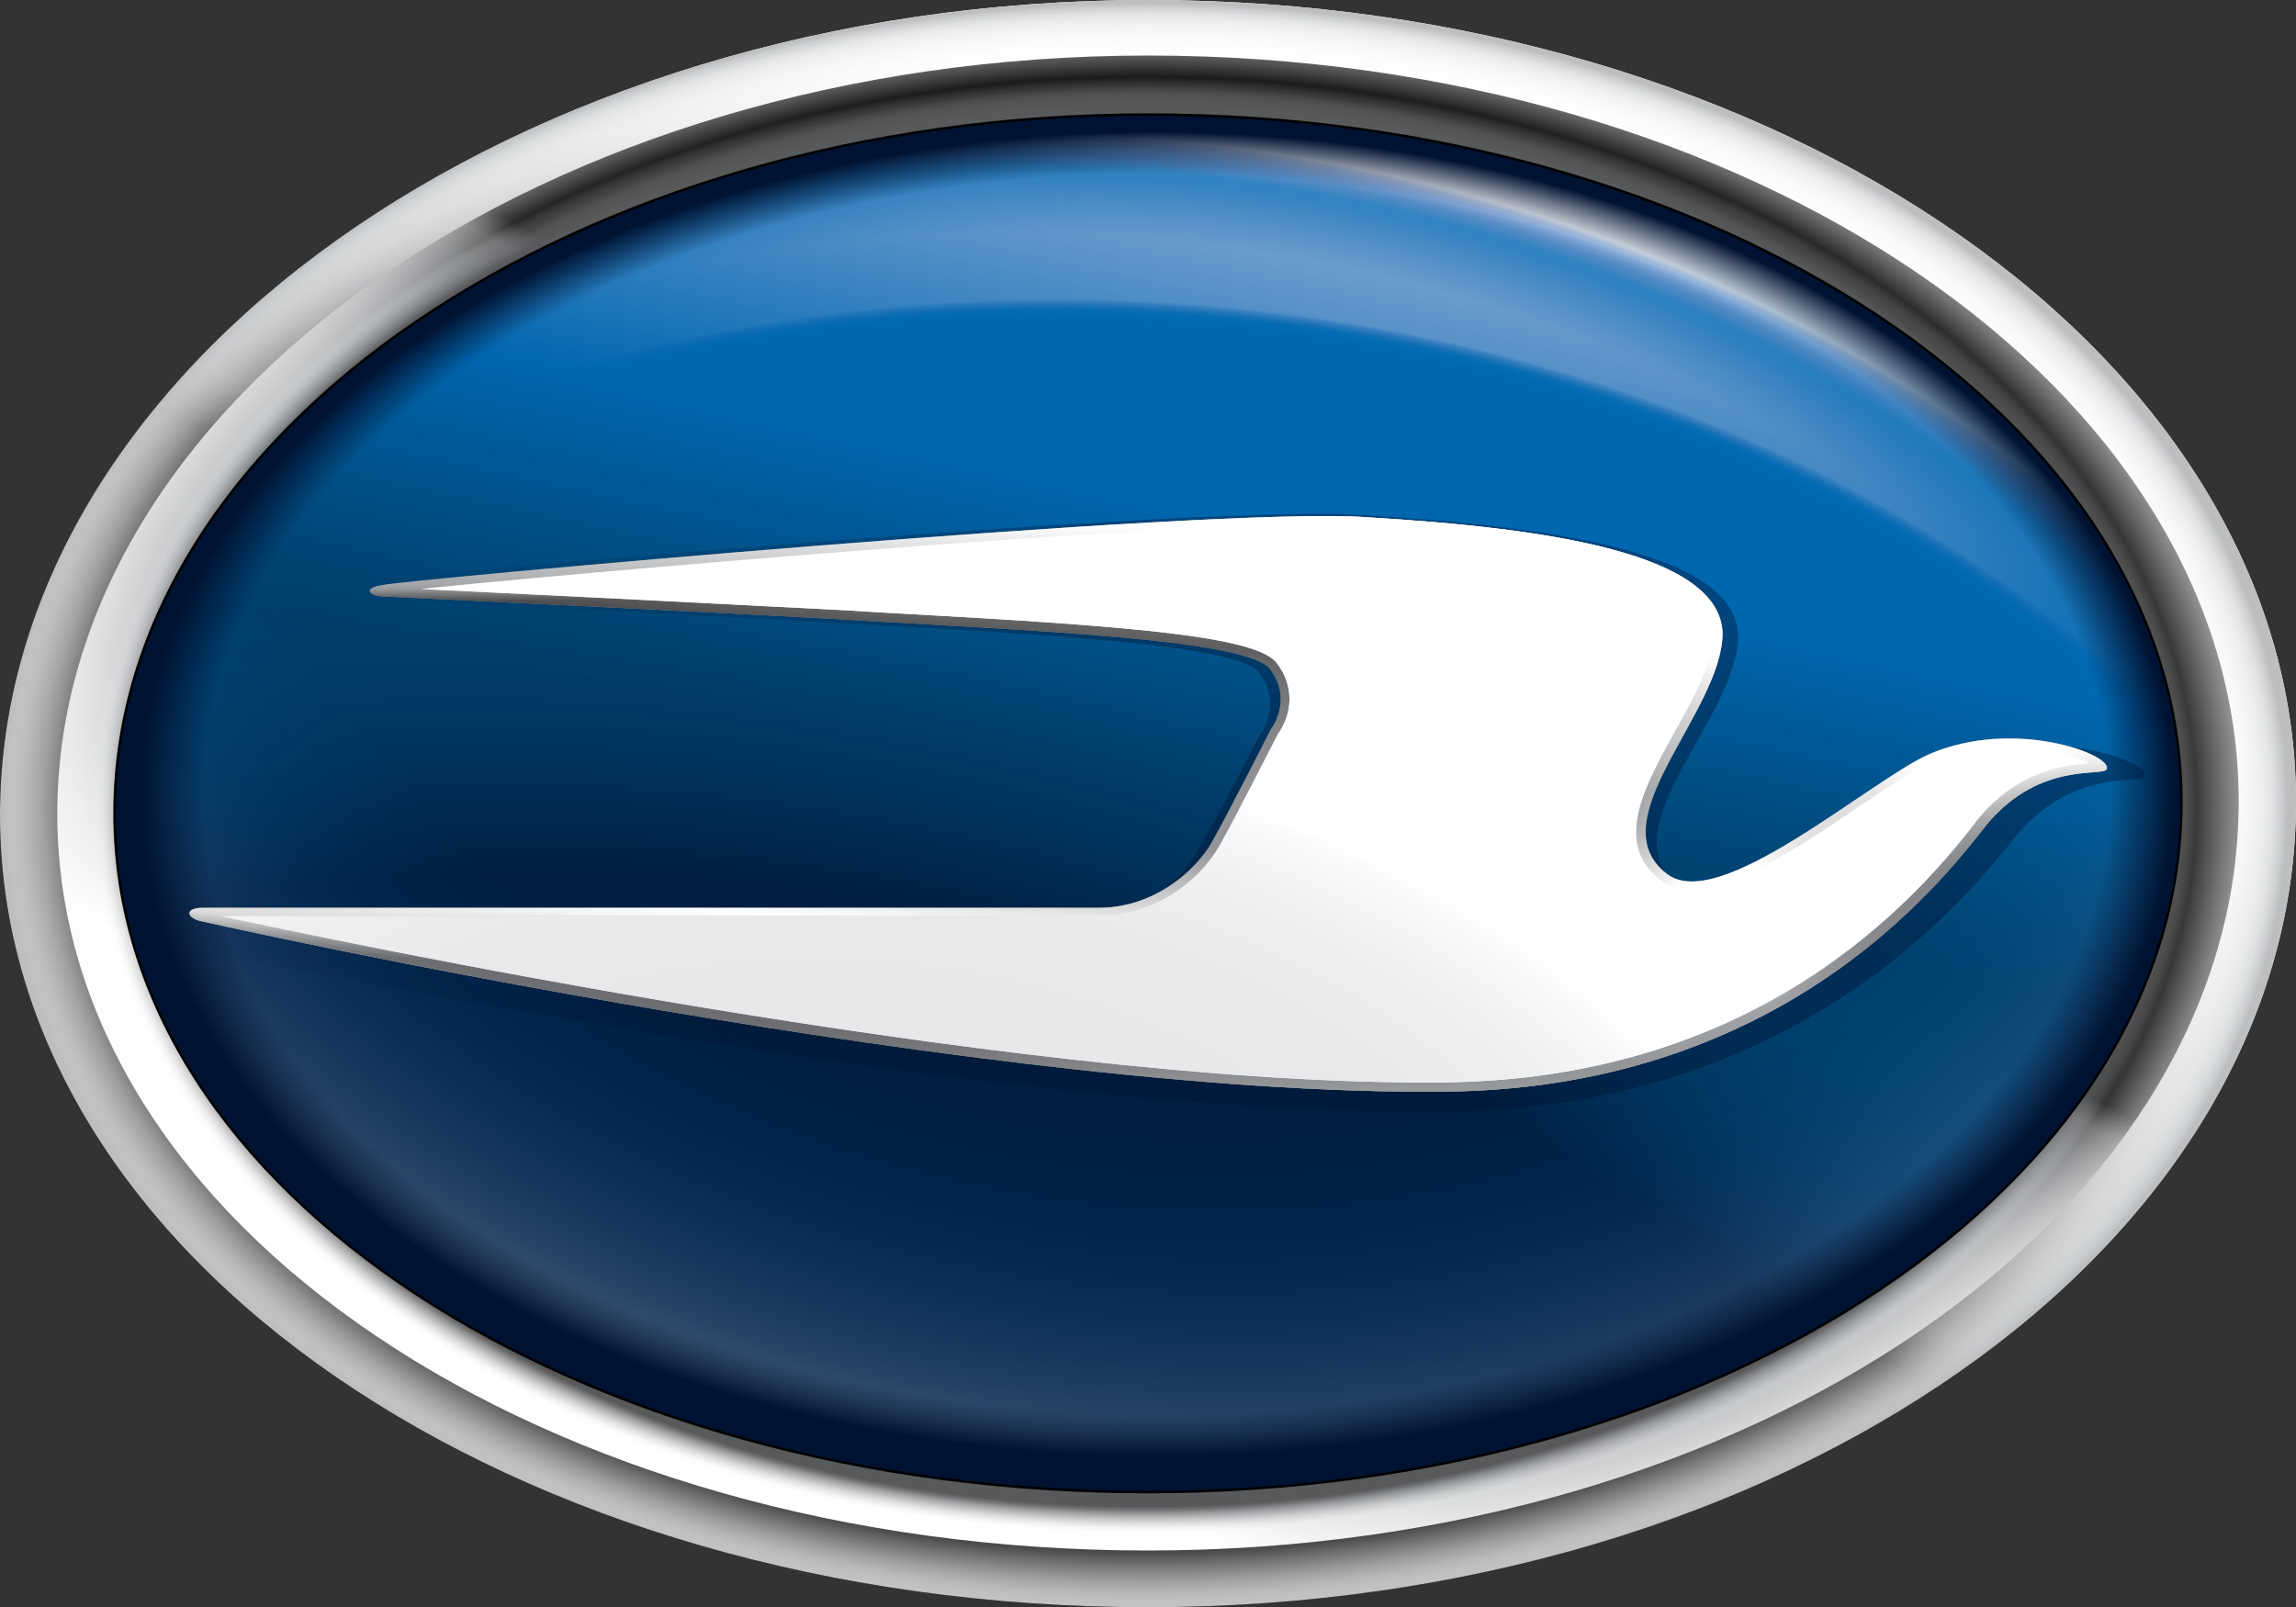
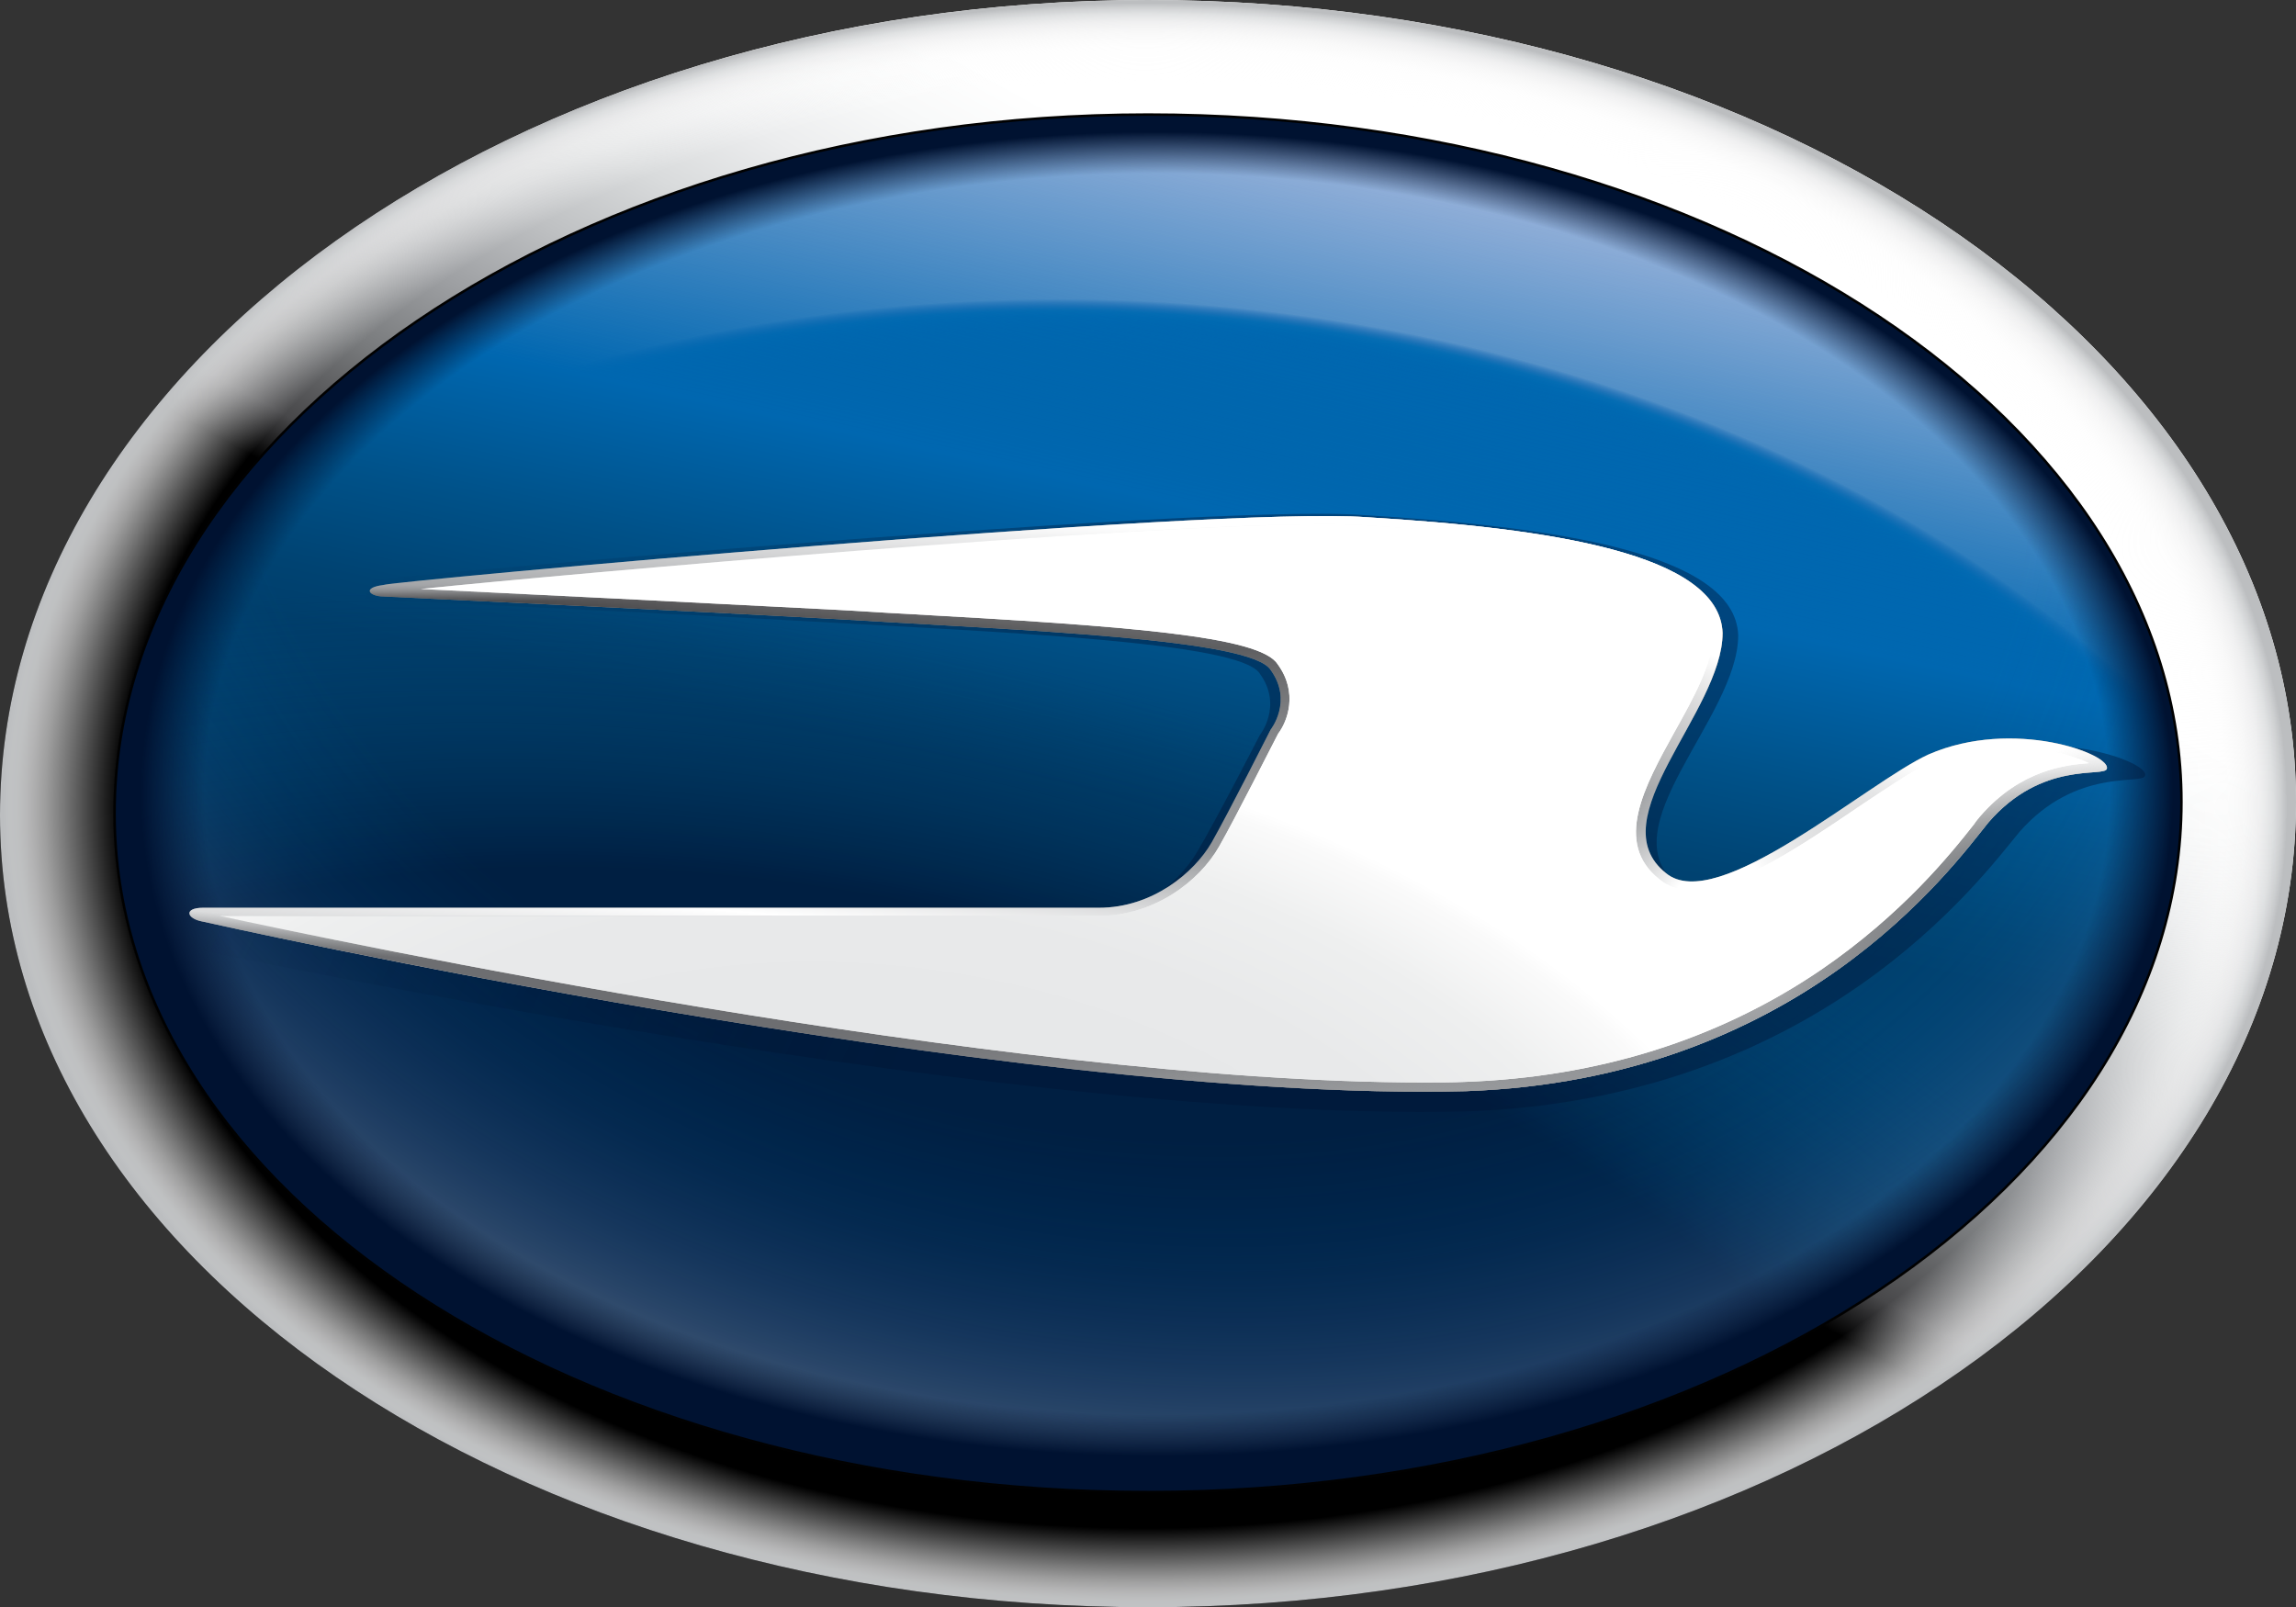
<svg xmlns="http://www.w3.org/2000/svg" xml:space="preserve" id="Layer_1" x="0" y="0" version="1.1" viewBox="0 0 396.8 277.8">
  <rect x="0" y="0" width="396.8" height="277.8" fill="#333333" stroke="none" />
  <style id="style2" type="text/css">.st25{fill:#fff}</style>
  <g id="g389" transform="translate(-6 -13.8)">
    <g id="g387">
      <g id="g90">
        <linearGradient id="SVGID_1_" x1="253.6" x2="150.525" y1="109.199" y2="307.448" gradientTransform="matrix(.952 0 0 1.015 26.976 -88.72)" gradientUnits="userSpaceOnUse">
          <stop id="stop4" offset=".215" stop-color="#fff" />
          <stop id="stop6" offset=".274" stop-color="#f8f9f9" />
          <stop id="stop8" offset=".34" stop-color="#ecedee" />
          <stop id="stop10" offset=".41" stop-color="#d9dbdc" />
          <stop id="stop12" offset=".483" stop-color="#bfc1c3" />
          <stop id="stop14" offset=".557" stop-color="#9ea0a3" />
          <stop id="stop16" offset=".634" stop-color="#787a7c" />
          <stop id="stop18" offset=".71" stop-color="#48484a" />
          <stop id="stop20" offset=".75" stop-color="#000" />
        </linearGradient>
        <path id="path23" fill="url(#SVGID_1_)" d="M204.4 291.6C94.7 291.6 6 231.1 6 154.7 6 77.8 94.7 13.8 204.4 13.8s198.4 62.3 198.4 138.6c0 76.9-88.7 139.2-198.4 139.2" />
        <linearGradient id="SVGID_2_" x1="249.409" x2="137.872" y1="117.209" y2="331.734" gradientTransform="matrix(.952 0 0 1.015 26.976 -88.72)" gradientUnits="userSpaceOnUse">
          <stop id="stop25" offset=".419" stop-color="#000" />
          <stop id="stop27" offset=".437" stop-color="#4d4d4f" />
          <stop id="stop29" offset=".458" stop-color="#6c6e70" />
          <stop id="stop31" offset=".481" stop-color="#848689" />
          <stop id="stop33" offset=".506" stop-color="#989a9d" />
          <stop id="stop35" offset=".533" stop-color="#a8aaac" />
          <stop id="stop37" offset=".564" stop-color="#b3b5b7" />
          <stop id="stop39" offset=".601" stop-color="#babcbe" />
          <stop id="stop41" offset=".665" stop-color="#bcbec0" />
          <stop id="stop43" offset=".745" stop-color="#bfc1c3" />
          <stop id="stop45" offset=".82" stop-color="#c9cacc" />
          <stop id="stop47" offset=".893" stop-color="#d8dadb" />
          <stop id="stop49" offset=".965" stop-color="#efeff0" />
          <stop id="stop51" offset="1" stop-color="#fff" />
        </linearGradient>
-         <path id="path54" fill="url(#SVGID_2_)" d="M204.4 281.8c-104.2 0-188.5-56.3-188.5-127.3 0-71.5 84.3-131.1 188.5-131.1s188.5 57.9 188.5 128.9c0 71.6-84.3 129.5-188.5 129.5" />
        <radialGradient id="SVGID_3_" cx="185.824" cy="238.351" r="200.114" gradientTransform="matrix(.952 0 0 .66 26.976 -4.21)" gradientUnits="userSpaceOnUse">
          <stop id="stop56" offset=".917" stop-color="#58595b" />
          <stop id="stop58" offset=".921" stop-color="#5f6062" stop-opacity=".9" />
          <stop id="stop60" offset=".926" stop-color="#707274" stop-opacity=".744" />
          <stop id="stop62" offset=".933" stop-color="#8b8d8f" stop-opacity=".553" />
          <stop id="stop64" offset=".941" stop-color="#b1b3b6" stop-opacity=".335" />
          <stop id="stop66" offset=".95" stop-color="#e5e6e7" stop-opacity=".095" />
          <stop id="stop68" offset=".954" stop-color="#fff" stop-opacity="0" />
        </radialGradient>
-         <path id="path71" fill="url(#SVGID_3_)" d="M204.4 291.6C94.7 291.6 6 231.1 6 154.7 6 77.8 94.7 13.8 204.4 13.8s198.4 62.3 198.4 138.6c0 76.9-88.7 139.2-198.4 139.2" />
        <radialGradient id="SVGID_4_" cx="185.824" cy="238.351" r="210.706" gradientTransform="matrix(.952 0 0 .67 26.976 -6.431)" gradientUnits="userSpaceOnUse">
          <stop id="stop73" offset=".883" stop-color="#fff" stop-opacity="0" />
          <stop id="stop75" offset=".931" stop-color="#fcfcfc" stop-opacity=".475" />
          <stop id="stop77" offset=".948" stop-color="#f5f5f5" stop-opacity=".646" />
          <stop id="stop79" offset=".961" stop-color="#ebebec" stop-opacity=".767" />
          <stop id="stop81" offset=".971" stop-color="#dcdedf" stop-opacity=".866" />
          <stop id="stop83" offset=".979" stop-color="#caccce" stop-opacity=".949" />
          <stop id="stop85" offset=".984" stop-color="#bcbec0" />
        </radialGradient>
        <path id="path88" fill="url(#SVGID_4_)" d="M204.4 291.6C94.7 291.6 6 231.1 6 154.7 6 77.8 94.7 13.8 204.4 13.8s198.4 62.3 198.4 138.6c0 76.9-88.7 139.2-198.4 139.2" />
      </g>
      <g id="g235">
        <radialGradient id="SVGID_5_" cx="311.557" cy="434.725" r="402.872" gradientTransform="matrix(1.008 .262 -.151 .568 -92.925 -61.461)" gradientUnits="userSpaceOnUse">
          <stop id="stop92" offset=".647" stop-color="#003e6b" />
          <stop id="stop94" offset=".673" stop-color="#004779" />
          <stop id="stop96" offset=".714" stop-color="#00538c" />
          <stop id="stop98" offset=".757" stop-color="#005c9b" />
          <stop id="stop100" offset=".803" stop-color="#0063a6" />
          <stop id="stop102" offset=".854" stop-color="#0066ae" />
          <stop id="stop104" offset=".918" stop-color="#0067b0" />
        </radialGradient>
        <path id="path107" fill="url(#SVGID_5_)" d="M204.4 271.7c-98.7 0-178.6-51.9-178.6-117.3 0-65.9 79.9-120.8 178.6-120.8C303.1 33.6 383 87 383 152.4c0 66-79.9 119.3-178.6 119.3" />
        <radialGradient id="SVGID_6_" cx="346.137" cy="420.952" r="274.746" gradientTransform="matrix(1.042 .02 -.016 .808 -162.806 -93.904)" gradientUnits="userSpaceOnUse">
          <stop id="stop109" offset=".807" stop-color="#0067b0" stop-opacity="0" />
          <stop id="stop111" offset=".823" stop-color="#0068b0" stop-opacity=".41" />
          <stop id="stop113" offset=".828" stop-color="#006ab2" stop-opacity=".558" />
          <stop id="stop115" offset=".832" stop-color="#006eb4" stop-opacity=".663" />
          <stop id="stop117" offset=".836" stop-color="#0c75b8" stop-opacity=".748" />
          <stop id="stop119" offset=".839" stop-color="#387ebd" stop-opacity=".821" />
          <stop id="stop121" offset=".841" stop-color="#568ac5" stop-opacity=".886" />
          <stop id="stop123" offset=".843" stop-color="#739ace" stop-opacity=".943" />
          <stop id="stop125" offset=".845" stop-color="#94b0d9" stop-opacity=".995" />
          <stop id="stop127" offset=".845" stop-color="#98b2da" />
        </radialGradient>
        <path id="path130" fill="url(#SVGID_6_)" d="M204.4 271.7c-98.7 0-178.6-51.9-178.6-117.3 0-65.9 79.9-120.8 178.6-120.8C303.1 33.6 383 87 383 152.4c0 66-79.9 119.3-178.6 119.3" />
        <radialGradient id="SVGID_7_" cx="339.71" cy="411.312" r="248.236" gradientTransform="matrix(1.041 .053 -.045 .853 -150.577 -125.841)" gradientUnits="userSpaceOnUse">
          <stop id="stop132" offset=".89" stop-color="#0067b0" stop-opacity="0" />
          <stop id="stop134" offset=".92" stop-color="#0068b0" stop-opacity=".373" />
          <stop id="stop136" offset=".931" stop-color="#006ab2" stop-opacity=".507" />
          <stop id="stop138" offset=".939" stop-color="#006eb4" stop-opacity=".603" />
          <stop id="stop140" offset=".946" stop-color="#0c75b8" stop-opacity=".68" />
          <stop id="stop142" offset=".951" stop-color="#387ebd" stop-opacity=".746" />
          <stop id="stop144" offset=".956" stop-color="#568ac5" stop-opacity=".805" />
          <stop id="stop146" offset=".96" stop-color="#749bce" stop-opacity=".858" />
          <stop id="stop148" offset=".964" stop-color="#96b1da" stop-opacity=".907" />
          <stop id="stop150" offset=".968" stop-color="#c0cfe9" stop-opacity=".952" />
          <stop id="stop152" offset=".971" stop-color="#f1f4fa" stop-opacity=".993" />
          <stop id="stop154" offset=".972" stop-color="#fff" />
        </radialGradient>
-         <path id="path157" fill="url(#SVGID_7_)" d="M204.4 271.7c-98.7 0-178.6-51.9-178.6-117.3 0-65.9 79.9-120.8 178.6-120.8C303.1 33.6 383 87 383 152.4c0 66-79.9 119.3-178.6 119.3" />
        <linearGradient id="SVGID_8_" x1="334.631" x2="384.399" y1="434.116" y2="206.833" gradientTransform="matrix(1.042 0 0 1.03 -169.454 -180.553)" gradientUnits="userSpaceOnUse">
          <stop id="stop159" offset=".487" stop-color="#003e6b" />
          <stop id="stop161" offset=".525" stop-color="#004372" />
          <stop id="stop163" offset=".597" stop-color="#005188" />
          <stop id="stop165" offset=".693" stop-color="#0065ac" />
          <stop id="stop167" offset=".703" stop-color="#0067b0" />
          <stop id="stop169" offset=".973" stop-color="#0067b0" stop-opacity="0" />
        </linearGradient>
        <path id="path172" fill="url(#SVGID_8_)" d="M204.4 271.7c-98.7 0-178.6-51.9-178.6-117.3 0-65.9 79.9-120.8 178.6-120.8C303.1 33.6 383 87 383 152.4c0 66-79.9 119.3-178.6 119.3" />
        <radialGradient id="SVGID_9_" cx="315.306" cy="440.724" r="436.941" gradientTransform="matrix(1.008 .262 -.143 .536 -95.587 -45.797)" gradientUnits="userSpaceOnUse">
          <stop id="stop174" offset=".42" stop-color="#001231" />
          <stop id="stop176" offset=".462" stop-color="#001c3c" stop-opacity=".768" />
          <stop id="stop178" offset=".543" stop-color="#002f55" stop-opacity=".324" />
          <stop id="stop180" offset=".602" stop-color="#003e6b" stop-opacity="0" />
        </radialGradient>
        <path id="path183" fill="url(#SVGID_9_)" d="M204.4 271.7c-98.7 0-178.6-51.9-178.6-117.3 0-65.9 79.9-120.8 178.6-120.8C303.1 33.6 383 87 383 152.4c0 66-79.9 119.3-178.6 119.3" opacity=".7" />
        <radialGradient id="SVGID_10_" cx="354.291" cy="254.426" r="240.815" gradientTransform="matrix(1.01 .257 -.211 .812 -104.023 -216.08)" gradientUnits="userSpaceOnUse">
          <stop id="stop185" offset=".63" stop-color="#0067b0" stop-opacity="0" />
          <stop id="stop187" offset=".662" stop-color="#0069b1" stop-opacity=".105" />
          <stop id="stop189" offset=".698" stop-color="#006eb4" stop-opacity=".229" />
          <stop id="stop191" offset=".738" stop-color="#1d77b9" stop-opacity=".362" />
          <stop id="stop193" offset=".779" stop-color="#4b85c2" stop-opacity=".502" />
          <stop id="stop195" offset=".823" stop-color="#749bce" stop-opacity=".647" />
          <stop id="stop197" offset=".867" stop-color="#a4badf" stop-opacity=".796" />
          <stop id="stop199" offset=".911" stop-color="#e2e7f4" stop-opacity=".947" />
          <stop id="stop201" offset=".927" stop-color="#fff" />
          <stop id="stop203" offset=".934" stop-color="#f4f4f7" stop-opacity=".872" />
          <stop id="stop205" offset=".942" stop-color="#dfe1e7" stop-opacity=".746" />
          <stop id="stop207" offset=".949" stop-color="#c2c7d2" stop-opacity=".621" />
          <stop id="stop209" offset=".956" stop-color="#9ea6b8" stop-opacity=".496" />
          <stop id="stop211" offset=".962" stop-color="#758298" stop-opacity=".372" />
          <stop id="stop213" offset=".969" stop-color="#4b5d77" stop-opacity=".248" />
          <stop id="stop215" offset=".976" stop-color="#1e3955" stop-opacity=".124" />
          <stop id="stop217" offset=".983" stop-color="#001332" stop-opacity=".003" />
          <stop id="stop219" offset=".983" stop-color="#001231" stop-opacity="0" />
        </radialGradient>
        <path id="path222" fill="url(#SVGID_10_)" d="M204.4 271.7c-98.7 0-178.6-51.9-178.6-117.3 0-65.9 79.9-120.8 178.6-120.8C303.1 33.6 383 87 383 152.4c0 66-79.9 119.3-178.6 119.3" opacity=".3" />
        <radialGradient id="SVGID_11_" cx="360.366" cy="321.97" r="176.291" gradientTransform="matrix(1.042 .001 -.001 .679 -169.243 -67.936)" gradientUnits="userSpaceOnUse">
          <stop id="stop224" offset=".896" stop-color="#001231" stop-opacity="0" />
          <stop id="stop226" offset=".948" stop-color="#001231" stop-opacity=".859" />
          <stop id="stop228" offset=".956" stop-color="#001231" />
        </radialGradient>
        <path id="path231" fill="url(#SVGID_11_)" d="M204.4 271.7c-98.7 0-178.6-51.9-178.6-117.3 0-65.9 79.9-120.8 178.6-120.8C303.1 33.6 383 87 383 152.4c0 66-79.9 119.3-178.6 119.3" />
        <path id="path233" fill="none" stroke="#010101" stroke-miterlimit="10" stroke-width=".431" d="M204.4 271.7c-98.7 0-178.6-51.9-178.6-117.3 0-65.9 79.9-120.8 178.6-120.8C303.1 33.6 383 87 383 152.4c0 66-79.9 119.3-178.6 119.3" />
      </g>
      <g id="g385">
        <linearGradient id="SVGID_12_" x1="53.544" x2="372.897" y1="92.836" y2="239.717" gradientUnits="userSpaceOnUse">
          <stop id="stop237" offset=".064" stop-color="#001231" stop-opacity="0" />
          <stop id="stop239" offset=".094" stop-color="#001231" stop-opacity=".088" />
          <stop id="stop241" offset=".402" stop-color="#001231" />
        </linearGradient>
        <path id="path244" fill="url(#SVGID_12_)" d="M344.1 145.5c-11.4 5.1-38.8 29-48.1 21.3-12.4-9.7 10.4-29 10.4-43.2-.5-14.2-31.6-18.8-65.2-20.8-27.9-2-180 11.7-180 12.2-4.1.5-2.6 2 0 2 0 0 54.3 2.5 82.8 4.1 35.2 2 76.1 3.6 79.7 9.1 4.1 5.6 0 10.7 0 10.7s-7.7 15-10.9 20.3c-3.2 5.4-10.8 11.7-20.7 11.7H28c-3.6 0-3.1 2 0 2.5 0 0 148 32.5 231.3 30.5 61-2 89-40.2 95.7-48.3 9.8-11.2 21.2-8.1 21.7-9.7 1-2.4-17.1-9-32.6-2.4z" opacity=".4" />
        <path id="path246" fill="#939598" d="M339.3 144.2c-10.7 4.9-36.6 27.9-45.4 20.5-11.7-9.3 9.8-27.9 9.8-41.5-.5-13.7-29.8-18.1-61.5-20-26.4-2-169.9 11.2-169.9 11.7-3.9.5-2.4 2 0 2 0 0 51.2 2.4 78.1 3.9 33.2 2 71.8 3.4 75.2 8.8 3.9 5.4 0 10.3 0 10.3s-7.3 14.4-10.2 19.5c-3 5.2-10.2 11.3-19.5 11.3H41.1c-3.4 0-2.9 1.9 0 2.4 0 0 139.6 31.3 218.2 29.3 57.6-2 84-38.6 90.3-46.4 9.3-10.8 20-7.8 20.5-9.3.9-2.5-16.1-8.9-30.8-2.5z" />
        <linearGradient id="SVGID_13_" x1="195.963" x2="204.328" y1="266.76" y2="159.927" gradientUnits="userSpaceOnUse">
          <stop id="stop248" offset=".641" stop-color="#fff" stop-opacity="0" />
          <stop id="stop250" offset=".842" stop-color="#fff" />
          <stop id="stop252" offset=".979" stop-color="#fff" stop-opacity=".134" />
          <stop id="stop254" offset="1" stop-color="#fff" stop-opacity="0" />
        </linearGradient>
        <path id="path257" fill="url(#SVGID_13_)" d="M339.3 144.2c-10.7 4.9-36.6 27.9-45.4 20.5-11.7-9.3 9.8-27.9 9.8-41.5-.5-13.7-29.8-18.1-61.5-20-26.4-2-169.9 11.2-169.9 11.7-3.9.5-2.4 2 0 2 0 0 51.2 2.4 78.1 3.9 33.2 2 71.8 3.4 75.2 8.8 3.9 5.4 0 10.3 0 10.3s-7.3 14.4-10.2 19.5c-3 5.2-10.2 11.3-19.5 11.3H41.1c-3.4 0-2.9 1.9 0 2.4 0 0 139.6 31.3 218.2 29.3 57.6-2 84-38.6 90.3-46.4 9.3-10.8 20-7.8 20.5-9.3.9-2.5-16.1-8.9-30.8-2.5z" />
        <linearGradient id="SVGID_14_" x1="204.931" x2="203.663" y1="192.106" y2="112.727" gradientUnits="userSpaceOnUse">
          <stop id="stop259" offset=".457" stop-color="#939598" stop-opacity="0" />
          <stop id="stop261" offset=".511" stop-color="#86888b" stop-opacity=".109" />
          <stop id="stop263" offset=".642" stop-color="#6b6c6e" stop-opacity=".37" />
          <stop id="stop265" offset=".765" stop-color="#555557" stop-opacity=".614" />
          <stop id="stop267" offset=".874" stop-color="#464648" stop-opacity=".831" />
          <stop id="stop269" offset=".959" stop-color="#414042" />
          <stop id="stop271" offset=".971" stop-color="#434345" stop-opacity=".705" />
          <stop id="stop273" offset=".979" stop-color="#4b4b4d" stop-opacity=".521" />
          <stop id="stop275" offset=".985" stop-color="#58595b" stop-opacity=".368" />
          <stop id="stop277" offset=".991" stop-color="#696b6d" stop-opacity=".231" />
          <stop id="stop279" offset=".996" stop-color="#7d7f82" stop-opacity=".106" />
          <stop id="stop281" offset="1" stop-color="#939598" stop-opacity="0" />
        </linearGradient>
        <path id="path284" fill="url(#SVGID_14_)" d="M339.3 144.2c-10.7 4.9-36.6 27.9-45.4 20.5-11.7-9.3 9.8-27.9 9.8-41.5-.5-13.7-29.8-18.1-61.5-20-26.4-2-169.9 11.2-169.9 11.7-3.9.5-2.4 2 0 2 0 0 51.2 2.4 78.1 3.9 33.2 2 71.8 3.4 75.2 8.8 3.9 5.4 0 10.3 0 10.3s-7.3 14.4-10.2 19.5c-3 5.2-10.2 11.3-19.5 11.3H41.1c-3.4 0-2.9 1.9 0 2.4 0 0 139.6 31.3 218.2 29.3 57.6-2 84-38.6 90.3-46.4 9.3-10.8 20-7.8 20.5-9.3.9-2.5-16.1-8.9-30.8-2.5z" />
        <linearGradient id="SVGID_15_" x1="202.546" x2="207.888" y1="192.404" y2="96.192" gradientUnits="userSpaceOnUse">
          <stop id="stop286" offset=".699" stop-color="#fff" stop-opacity="0" />
          <stop id="stop288" offset=".907" stop-color="#fff" />
        </linearGradient>
        <path id="path291" fill="url(#SVGID_15_)" d="M339.3 144.2c-10.7 4.9-36.6 27.9-45.4 20.5-11.7-9.3 9.8-27.9 9.8-41.5-.5-13.7-29.8-18.1-61.5-20-26.4-2-169.9 11.2-169.9 11.7-3.9.5-2.4 2 0 2 0 0 51.2 2.4 78.1 3.9 33.2 2 71.8 3.4 75.2 8.8 3.9 5.4 0 10.3 0 10.3s-7.3 14.4-10.2 19.5c-3 5.2-10.2 11.3-19.5 11.3H41.1c-3.4 0-2.9 1.9 0 2.4 0 0 139.6 31.3 218.2 29.3 57.6-2 84-38.6 90.3-46.4 9.3-10.8 20-7.8 20.5-9.3.9-2.5-16.1-8.9-30.8-2.5z" />
        <linearGradient id="SVGID_16_" x1="188.921" x2="239.893" y1="187.611" y2="93.352" gradientUnits="userSpaceOnUse">
          <stop id="stop293" offset=".698" stop-color="#fff" stop-opacity="0" />
          <stop id="stop295" offset="1" stop-color="#fff" />
        </linearGradient>
        <path id="path298" fill="url(#SVGID_16_)" d="M339.3 144.2c-10.7 4.9-36.6 27.9-45.4 20.5-11.7-9.3 9.8-27.9 9.8-41.5-.5-13.7-29.8-18.1-61.5-20-26.4-2-169.9 11.2-169.9 11.7-3.9.5-2.4 2 0 2 0 0 51.2 2.4 78.1 3.9 33.2 2 71.8 3.4 75.2 8.8 3.9 5.4 0 10.3 0 10.3s-7.3 14.4-10.2 19.5c-3 5.2-10.2 11.3-19.5 11.3H41.1c-3.4 0-2.9 1.9 0 2.4 0 0 139.6 31.3 218.2 29.3 57.6-2 84-38.6 90.3-46.4 9.3-10.8 20-7.8 20.5-9.3.9-2.5-16.1-8.9-30.8-2.5z" />
        <linearGradient id="SVGID_17_" x1="199.044" x2="201.954" y1="218.081" y2="185.978" gradientUnits="userSpaceOnUse">
          <stop id="stop300" offset=".849" stop-color="#6d6e71" />
          <stop id="stop302" offset=".905" stop-color="#6f7173" stop-opacity=".629" />
          <stop id="stop304" offset=".94" stop-color="#76777a" stop-opacity=".397" />
          <stop id="stop306" offset=".969" stop-color="#808285" stop-opacity=".204" />
          <stop id="stop308" offset=".995" stop-color="#909294" stop-opacity=".032" />
          <stop id="stop310" offset="1" stop-color="#939598" stop-opacity="0" />
        </linearGradient>
        <path id="path313" fill="url(#SVGID_17_)" d="M339.3 144.2c-10.7 4.9-36.6 27.9-45.4 20.5-11.7-9.3 9.8-27.9 9.8-41.5-.5-13.7-29.8-18.1-61.5-20-26.4-2-169.9 11.2-169.9 11.7-3.9.5-2.4 2 0 2 0 0 51.2 2.4 78.1 3.9 33.2 2 71.8 3.4 75.2 8.8 3.9 5.4 0 10.3 0 10.3s-7.3 14.4-10.2 19.5c-3 5.2-10.2 11.3-19.5 11.3H41.1c-3.4 0-2.9 1.9 0 2.4 0 0 139.6 31.3 218.2 29.3 57.6-2 84-38.6 90.3-46.4 9.3-10.8 20-7.8 20.5-9.3.9-2.5-16.1-8.9-30.8-2.5z" />
        <linearGradient id="SVGID_18_" x1="210.499" x2="207.123" y1="216.876" y2="184.818" gradientUnits="userSpaceOnUse">
          <stop id="stop315" offset="0" stop-color="#d1d3d4" />
          <stop id="stop317" offset=".443" stop-color="#b4b6b8" stop-opacity=".557" />
          <stop id="stop319" offset="1" stop-color="#939598" stop-opacity="0" />
        </linearGradient>
        <path id="path322" fill="url(#SVGID_18_)" d="M339.3 144.2c-10.7 4.9-36.6 27.9-45.4 20.5-11.7-9.3 9.8-27.9 9.8-41.5-.5-13.7-29.8-18.1-61.5-20-26.4-2-169.9 11.2-169.9 11.7-3.9.5-2.4 2 0 2 0 0 51.2 2.4 78.1 3.9 33.2 2 71.8 3.4 75.2 8.8 3.9 5.4 0 10.3 0 10.3s-7.3 14.4-10.2 19.5c-3 5.2-10.2 11.3-19.5 11.3H41.1c-3.4 0-2.9 1.9 0 2.4 0 0 139.6 31.3 218.2 29.3 57.6-2 84-38.6 90.3-46.4 9.3-10.8 20-7.8 20.5-9.3.9-2.5-16.1-8.9-30.8-2.5z" />
        <radialGradient id="SVGID_19_" cx="363.533" cy="198.457" r="54.403" gradientUnits="userSpaceOnUse">
          <stop id="stop324" offset=".731" stop-color="#808285" />
          <stop id="stop326" offset=".842" stop-color="#828486" stop-opacity=".587" />
          <stop id="stop328" offset=".882" stop-color="#87898b" stop-opacity=".438" />
          <stop id="stop330" offset=".911" stop-color="#8f9294" stop-opacity=".332" />
          <stop id="stop332" offset=".934" stop-color="#9c9ea1" stop-opacity=".247" />
          <stop id="stop334" offset=".954" stop-color="#aeb0b2" stop-opacity=".173" />
          <stop id="stop336" offset=".971" stop-color="#c4c6c8" stop-opacity=".108" />
          <stop id="stop338" offset=".986" stop-color="#dee0e1" stop-opacity=".051" />
          <stop id="stop340" offset="1" stop-color="#fff" stop-opacity="0" />
        </radialGradient>
        <path id="path343" fill="url(#SVGID_19_)" d="M339.3 144.2c-10.7 4.9-36.6 27.9-45.4 20.5-11.7-9.3 9.8-27.9 9.8-41.5-.5-13.7-29.8-18.1-61.5-20-26.4-2-169.9 11.2-169.9 11.7-3.9.5-2.4 2 0 2 0 0 51.2 2.4 78.1 3.9 33.2 2 71.8 3.4 75.2 8.8 3.9 5.4 0 10.3 0 10.3s-7.3 14.4-10.2 19.5c-3 5.2-10.2 11.3-19.5 11.3H41.1c-3.4 0-2.9 1.9 0 2.4 0 0 139.6 31.3 218.2 29.3 57.6-2 84-38.6 90.3-46.4 9.3-10.8 20-7.8 20.5-9.3.9-2.5-16.1-8.9-30.8-2.5z" />
        <linearGradient id="SVGID_20_" x1="229.798" x2="217.982" y1="228.269" y2="196.028" gradientUnits="userSpaceOnUse">
          <stop id="stop345" offset="0" stop-color="#939598" />
          <stop id="stop347" offset=".674" stop-color="#87898c" stop-opacity=".322" />
          <stop id="stop349" offset=".995" stop-color="#808285" stop-opacity="0" />
        </linearGradient>
        <path id="path352" fill="url(#SVGID_20_)" d="M339.3 144.2c-10.7 4.9-36.6 27.9-45.4 20.5-11.7-9.3 9.8-27.9 9.8-41.5-.5-13.7-29.8-18.1-61.5-20-26.4-2-169.9 11.2-169.9 11.7-3.9.5-2.4 2 0 2 0 0 51.2 2.4 78.1 3.9 33.2 2 71.8 3.4 75.2 8.8 3.9 5.4 0 10.3 0 10.3s-7.3 14.4-10.2 19.5c-3 5.2-10.2 11.3-19.5 11.3H41.1c-3.4 0-2.9 1.9 0 2.4 0 0 139.6 31.3 218.2 29.3 57.6-2 84-38.6 90.3-46.4 9.3-10.8 20-7.8 20.5-9.3.9-2.5-16.1-8.9-30.8-2.5z" />
        <radialGradient id="SVGID_21_" cx="302.328" cy="168.285" r="32.527" gradientTransform="matrix(.875 -.485 .313 .564 -14.675 220.07)" gradientUnits="userSpaceOnUse">
          <stop id="stop354" offset=".252" stop-color="#fff" />
          <stop id="stop356" offset="1" stop-color="#fff" stop-opacity="0" />
        </radialGradient>
        <path id="path359" fill="url(#SVGID_21_)" d="M339.3 144.2c-10.7 4.9-36.6 27.9-45.4 20.5-11.7-9.3 9.8-27.9 9.8-41.5-.5-13.7-29.8-18.1-61.5-20-26.4-2-169.9 11.2-169.9 11.7-3.9.5-2.4 2 0 2 0 0 51.2 2.4 78.1 3.9 33.2 2 71.8 3.4 75.2 8.8 3.9 5.4 0 10.3 0 10.3s-7.3 14.4-10.2 19.5c-3 5.2-10.2 11.3-19.5 11.3H41.1c-3.4 0-2.9 1.9 0 2.4 0 0 139.6 31.3 218.2 29.3 57.6-2 84-38.6 90.3-46.4 9.3-10.8 20-7.8 20.5-9.3.9-2.5-16.1-8.9-30.8-2.5z" />
        <linearGradient id="SVGID_22_" x1="58.041" x2="376.439" y1="179.326" y2="120.866" gradientUnits="userSpaceOnUse">
          <stop id="stop361" offset="0" stop-color="#bcbec0" />
          <stop id="stop363" offset=".157" stop-color="#ced0d1" />
          <stop id="stop365" offset=".478" stop-color="#eff0f0" />
          <stop id="stop367" offset=".646" stop-color="#fff" />
        </linearGradient>
        <path id="path370" fill="url(#SVGID_22_)" d="M252 200.9c-72.6 0-189.8-24.9-208.1-28.8h152c9.6 0 17.4-6 20.8-12 2.8-4.9 9.4-18 10.2-19.5 1.6-2.1 3.5-7.1-.1-12-3.1-4.9-26.3-6.6-64.2-8.7-4.1-.2-8.1-.5-12.1-.7-21-1.1-57.2-2.9-71.8-3.6 25.3-2.6 122.6-11.2 156.4-11.2 2.9 0 5.2.1 6.9.2 25.6 1.6 59.6 5.2 60.1 18.6 0 5.1-3.4 11.2-6.7 17.1-5.2 9.4-10.6 19.2-2.6 25.5 1.4 1.2 3.2 1.8 5.4 1.8 7.8 0 19.1-7.6 29.1-14.4 4.8-3.2 9.4-6.3 12.4-7.7 4-1.7 8.5-2.6 13.3-2.6 6.4 0 11.6 1.6 14 2.8-3.9.3-11.8 1.1-18.8 9.2-.3.4-.7.8-1 1.3-4 5.1-12.4 15.6-26.6 25.3-17.7 12-38.4 18.5-61.5 19.3-2.2.1-4.6.1-7.1.1z" />
        <radialGradient id="SVGID_23_" cx="159.091" cy="247.573" r="190.37" gradientTransform="matrix(.99 .143 -.093 .643 24.703 65.472)" gradientUnits="userSpaceOnUse">
          <stop id="stop372" offset=".314" stop-color="#e6e7e8" />
          <stop id="stop374" offset=".612" stop-color="#e8e9ea" />
          <stop id="stop376" offset=".745" stop-color="#eeefef" />
          <stop id="stop378" offset=".844" stop-color="#fafafa" />
          <stop id="stop380" offset=".864" stop-color="#fff" />
        </radialGradient>
        <path id="path383" fill="url(#SVGID_23_)" d="M252 200.9c-72.6 0-189.8-24.9-208.1-28.8h152c9.6 0 17.4-6 20.8-12 2.8-4.9 9.4-18 10.2-19.5 1.6-2.1 3.5-7.1-.1-12-3.1-4.9-26.3-6.6-64.2-8.7-4.1-.2-8.1-.5-12.1-.7-21-1.1-57.2-2.9-71.8-3.6 25.3-2.6 122.6-11.2 156.4-11.2 2.9 0 5.2.1 6.9.2 25.6 1.6 59.6 5.2 60.1 18.6 0 5.1-3.4 11.2-6.7 17.1-5.2 9.4-10.6 19.2-2.6 25.5 1.4 1.2 3.2 1.8 5.4 1.8 7.8 0 19.1-7.6 29.1-14.4 4.8-3.2 9.4-6.3 12.4-7.7 4-1.7 8.5-2.6 13.3-2.6 6.4 0 11.6 1.6 14 2.8-3.9.3-11.8 1.1-18.8 9.2-.3.4-.7.8-1 1.3-4 5.1-12.4 15.6-26.6 25.3-17.7 12-38.4 18.5-61.5 19.3-2.2.1-4.6.1-7.1.1z" />
      </g>
    </g>
  </g>
</svg>